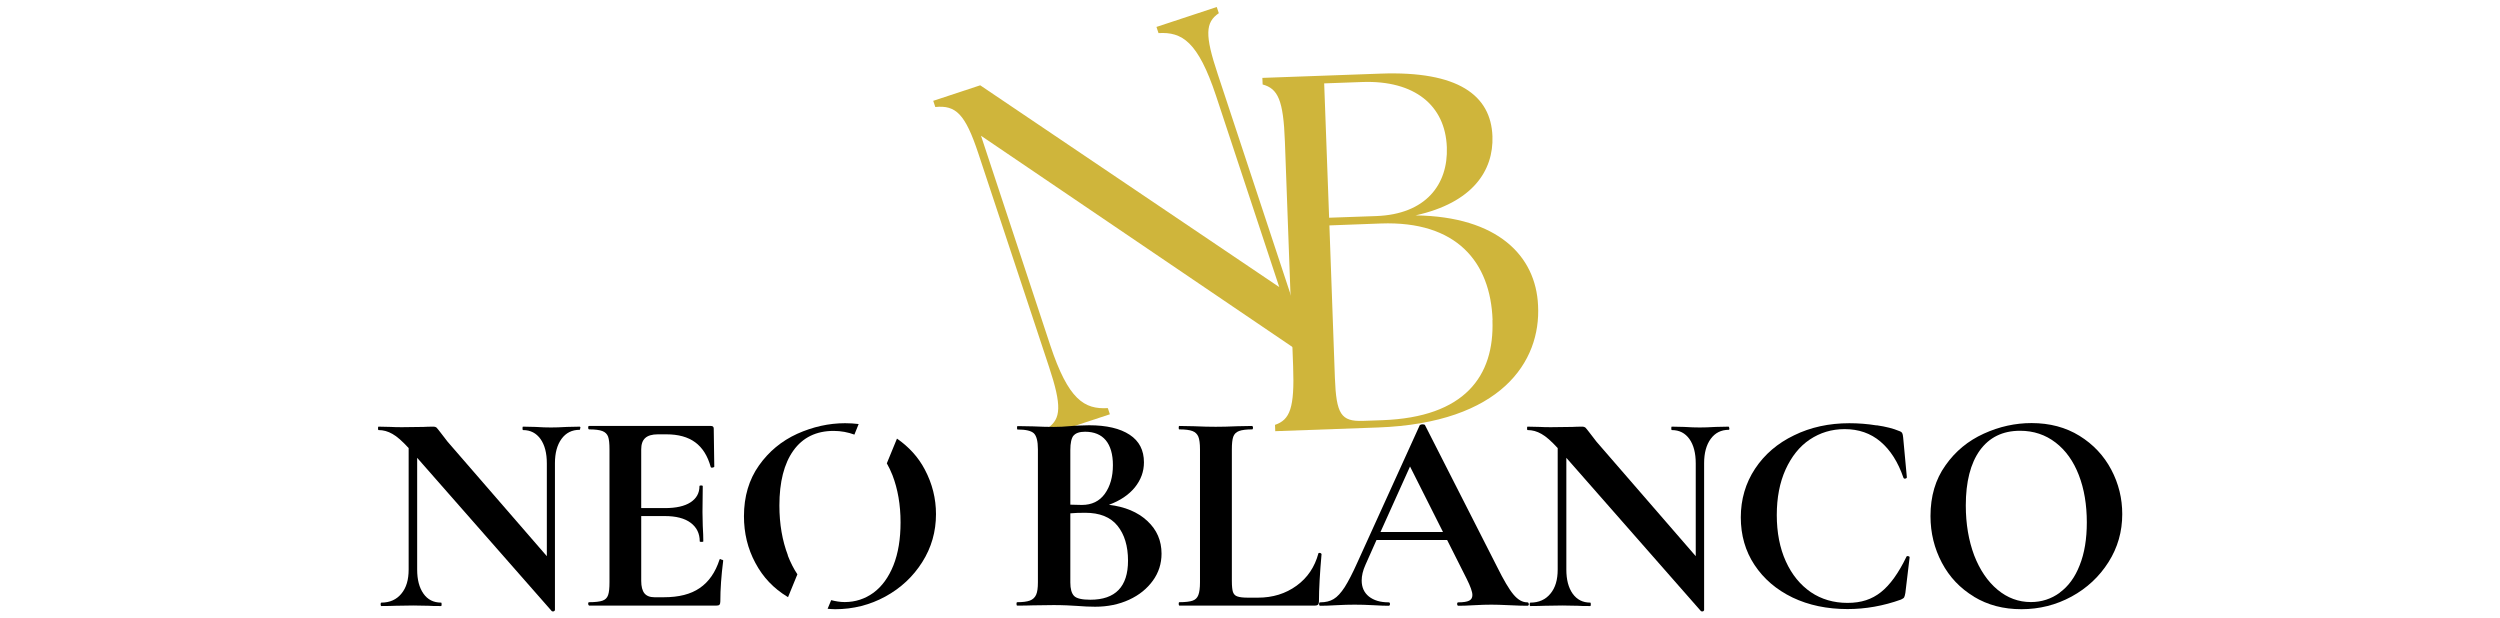
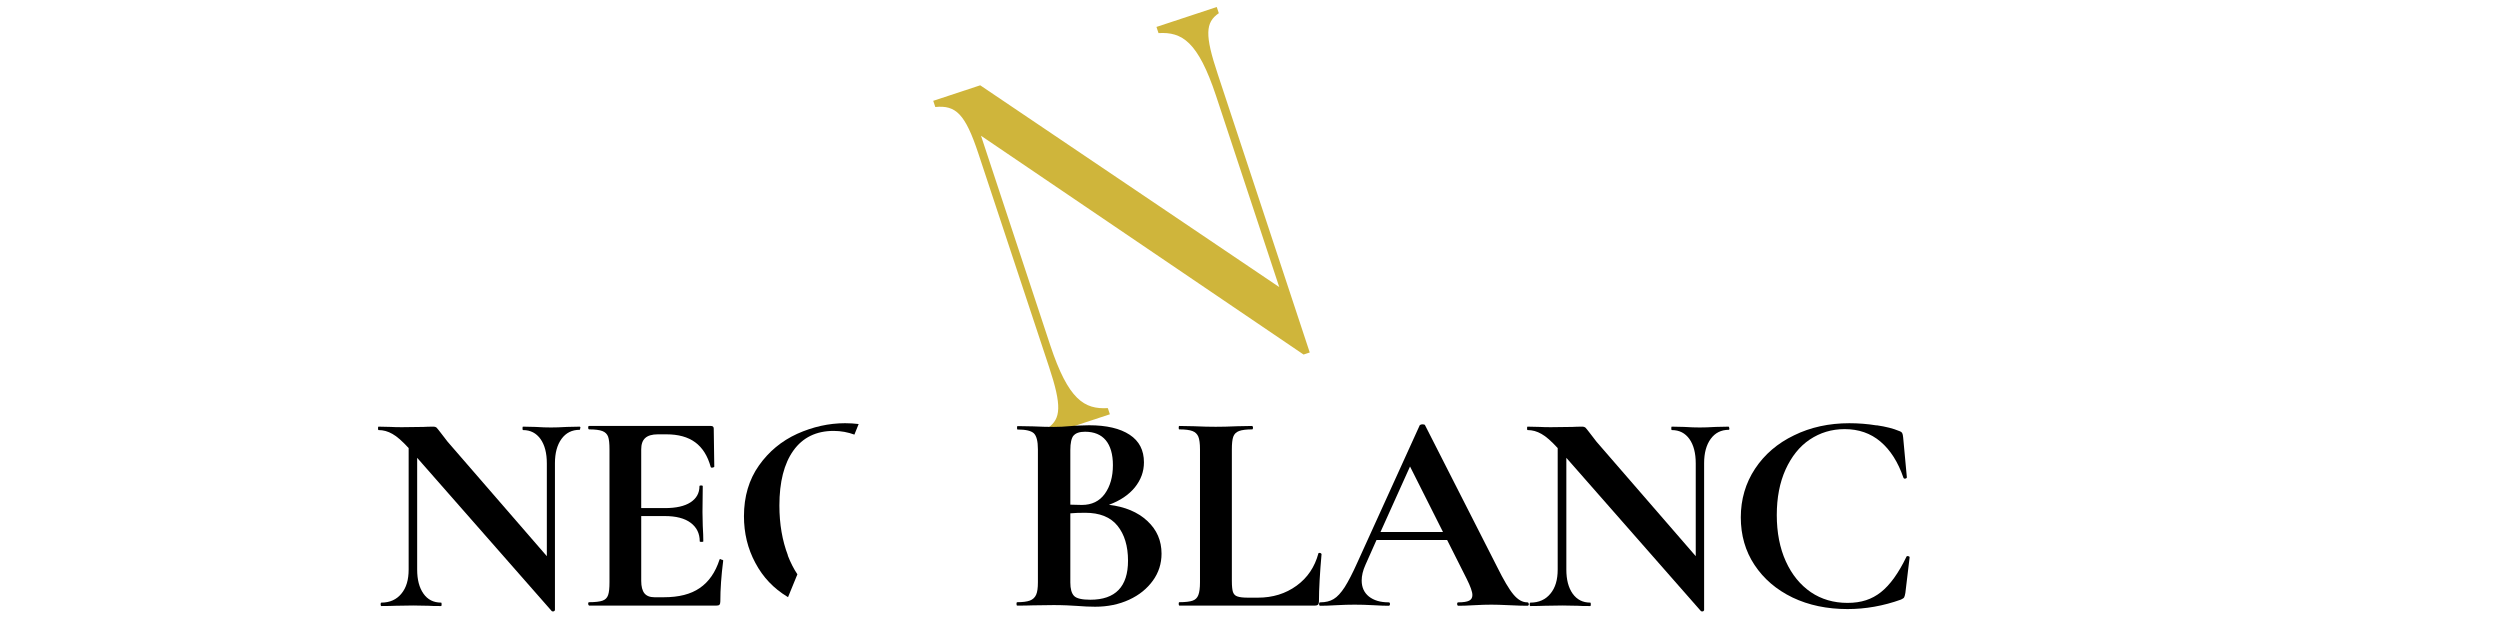
<svg xmlns="http://www.w3.org/2000/svg" id="katman_1" viewBox="0 0 182 45">
  <defs>
    <style>
      .cls-1 {
        fill: #cfb53b;
      }

      .cls-2 {
        opacity: 0;
      }
    </style>
  </defs>
  <rect class="cls-2" width="182" height="45" />
  <g>
-     <path class="cls-1" d="M92.84,31.41l-.02-.48c1.09-.37,1.43-1.23,1.32-4.25l-.6-16.39c-.11-3.01-.51-3.84-1.62-4.14l-.02-.48,8.6-.31c5.66-.21,8.04,1.58,8.15,4.56.09,2.5-1.44,4.84-5.6,5.76,6,.08,8.76,2.96,8.92,6.55.22,4.11-2.7,8.56-11.64,8.89l-7.5.27ZM105.33,10.72c-.11-3.05-2.35-4.88-6.14-4.75l-2.79.1.36,9.78,3.42-.12c3.64-.13,5.25-2.32,5.15-5.01ZM108.66,23.3c-.15-4.23-2.62-7.23-8.13-7.03l-3.75.14.4,11.1c.1,2.65.45,3.18,2.03,3.13l1.43-.05c5.99-.22,8.16-3.2,8.01-7.28Z" />
    <path class="cls-1" d="M71.41,9.86l5.05,15.28c1.32,3.97,2.48,4.67,4.19,4.57l.15.45-4.36,1.44-.15-.45c.94-.66,1.03-1.58.08-4.44l-5.15-15.55c-.95-2.86-1.63-3.52-3.13-3.37l-.15-.45,3.42-1.13,21.77,14.69-4.6-13.92c-1.32-3.97-2.48-4.67-4.19-4.57l-.15-.45,4.39-1.45.15.45c-.98.67-1.03,1.58-.08,4.43l6.7,20.27-.45.15-23.5-15.94Z" />
    <path d="M42.24,31.16c0,.09-.02.13-.04.13-.56,0-1,.22-1.32.66s-.48,1.03-.48,1.77v10.7s-.03.07-.1.09c-.06.01-.11,0-.13-.02l-9.8-11.16v8.13c0,.74.15,1.32.46,1.76.3.43.73.65,1.28.65.03,0,.04.04.04.12s-.01.13-.04.13c-.39,0-.69,0-.9-.02l-1.13-.02-1.29.02c-.24.01-.58.02-1.02.02-.04,0-.06-.04-.06-.13s.02-.12.06-.12c.61,0,1.1-.22,1.45-.65.36-.43.53-1.01.53-1.76v-8.84c-.46-.5-.85-.85-1.18-1.03-.33-.19-.66-.28-1.01-.28-.03,0-.04-.04-.04-.13s.01-.12.04-.12l.88.02c.18.01.45.02.8.02l1.59-.02c.19-.01.43-.02.71-.02.11,0,.2.03.25.08s.15.18.29.36c.24.32.41.53.5.65l7.23,8.34v-6.75c0-.75-.15-1.34-.46-1.78-.31-.43-.73-.65-1.27-.65-.03,0-.04-.04-.04-.13s.01-.12.04-.12l.9.02c.45.03.82.04,1.13.04.28,0,.67-.01,1.17-.04l.94-.02s.04.04.04.12Z" />
    <path d="M52.48,40.73s.08.01.12.03c.04.02.05.04.05.05-.14,1.09-.21,2.08-.21,2.97,0,.11-.02.19-.06.24-.04.05-.13.07-.25.07h-9.24s-.07-.04-.07-.13.02-.12.07-.12c.44,0,.77-.04.97-.11.2-.07.34-.2.41-.41.07-.2.1-.51.1-.93v-9.68c0-.42-.03-.72-.1-.92-.07-.19-.21-.33-.42-.41s-.53-.12-.96-.12c-.04,0-.07-.04-.07-.13s.02-.12.07-.12h8.86c.14,0,.21.06.21.19l.04,2.78s-.04.05-.12.06c-.08.02-.12,0-.14-.04-.22-.81-.6-1.41-1.13-1.8s-1.23-.58-2.09-.58h-.63c-.42,0-.72.09-.92.27s-.29.46-.29.83v4.27h1.73c.81,0,1.43-.14,1.86-.42.43-.28.65-.67.65-1.17,0-.04.04-.06.12-.06s.12.02.12.06l-.02,1.88.02,1c.03.47.04.85.04,1.13,0,.03-.04.04-.13.04s-.13-.01-.13-.04c0-.57-.22-1.02-.66-1.35-.44-.33-1.07-.49-1.89-.49h-1.71v4.72c0,.41.08.71.23.9s.4.29.73.29h.69c1.09,0,1.96-.22,2.61-.67.66-.45,1.14-1.14,1.44-2.07,0-.03.03-.04.09-.04Z" />
    <path d="M83.53,37.93c.69.64,1.03,1.43,1.03,2.38,0,.72-.21,1.38-.63,1.96-.42.58-.99,1.05-1.73,1.39-.74.34-1.56.51-2.47.51-.39,0-.84-.02-1.34-.06-.19-.01-.44-.03-.72-.04s-.6-.02-.95-.02l-1.53.02c-.28.01-.66.02-1.13.02-.04,0-.06-.04-.06-.13s.02-.12.06-.12c.4,0,.71-.04.92-.12.21-.08.36-.22.45-.42.09-.2.13-.5.13-.91v-9.68c0-.59-.1-.97-.29-1.16-.2-.19-.59-.28-1.19-.28-.03,0-.04-.04-.04-.13s.02-.12.04-.12l1.11.02c.64.03,1.15.04,1.53.04s.79-.02,1.21-.06c.14-.01.35-.03.63-.04s.52-.02.73-.02c1.27,0,2.25.23,2.95.69.7.46,1.04,1.13,1.04,2.01,0,.67-.22,1.27-.66,1.82-.44.54-1.07.97-1.89,1.27,1.17.14,2.1.53,2.79,1.17ZM78.15,31.71c-.15.19-.23.54-.23,1.06v3.97l.84.02c.72,0,1.28-.27,1.67-.81.39-.54.59-1.24.59-2.09,0-.79-.18-1.4-.52-1.81s-.85-.62-1.51-.62c-.4,0-.68.1-.83.28ZM82.12,40.82c0-1.07-.26-1.92-.77-2.55s-1.3-.94-2.34-.94c-.4,0-.77.01-1.09.04v5.04c0,.46.09.78.27.97.18.19.58.28,1.19.28,1.82,0,2.74-.95,2.74-2.84Z" />
    <path d="M89.68,42.32c0,.36.03.63.08.78.06.16.16.27.32.32.16.06.42.09.78.09h.71c1.09,0,2.02-.29,2.82-.87.8-.58,1.32-1.36,1.59-2.35,0-.03.03-.04.09-.04.03,0,.06.01.09.03.03.02.05.04.05.05-.12,1.38-.19,2.53-.19,3.45,0,.11-.02.19-.07.24-.05.05-.13.07-.24.07h-9.86s-.04-.04-.04-.13.02-.12.04-.12c.44,0,.77-.04.97-.11.2-.07.34-.2.42-.41s.12-.51.12-.93v-9.68c0-.42-.04-.72-.12-.92-.08-.19-.22-.33-.43-.41s-.53-.12-.96-.12c-.03,0-.04-.04-.04-.13s.02-.12.04-.12l1.06.02c.64.03,1.17.04,1.59.04s.94-.01,1.59-.04l1.07-.02s.06.04.06.12-.02.13-.06.13c-.43,0-.75.04-.96.12s-.35.22-.42.42c-.07.2-.1.51-.1.93v9.57Z" />
    <path d="M111.3,43.97c0,.09-.04.13-.11.13-.28,0-.71-.01-1.29-.04-.61-.03-1.05-.04-1.32-.04-.35,0-.77.01-1.28.04-.47.03-.85.04-1.13.04-.05,0-.09-.04-.09-.13s.03-.12.09-.12c.36,0,.62-.04.78-.12.16-.08.24-.21.24-.41,0-.24-.14-.63-.42-1.19l-1.42-2.82h-5.14l-.81,1.82c-.18.4-.27.78-.27,1.13,0,.5.18.89.53,1.17.36.28.83.42,1.43.42.07,0,.1.04.1.12s-.03.13-.1.13c-.25,0-.61-.01-1.09-.04-.53-.03-.99-.04-1.38-.04s-.83.01-1.36.04c-.47.03-.86.04-1.15.04-.05,0-.08-.04-.08-.13s.03-.12.08-.12c.39,0,.72-.08.98-.24.27-.16.53-.45.8-.86.26-.41.58-1.02.94-1.83l4.53-9.97s.09-.06.19-.06c.11,0,.17.02.19.06l5.23,10.28c.49.99.89,1.67,1.21,2.05s.65.57,1,.57c.07,0,.11.04.11.12ZM100.49,38.73h4.56l-2.4-4.77-2.15,4.77Z" />
    <path d="M125.9,31.16c0,.09-.01.13-.04.13-.56,0-1,.22-1.32.66s-.48,1.03-.48,1.77v10.7s-.03.07-.09.09c-.06.01-.11,0-.14-.02l-9.8-11.16v8.13c0,.74.15,1.32.46,1.76.31.43.73.65,1.28.65.03,0,.04.04.04.12s-.01.13-.04.13c-.39,0-.69,0-.9-.02l-1.13-.02-1.3.02c-.24.01-.58.02-1.02.02-.04,0-.06-.04-.06-.13s.02-.12.06-.12c.61,0,1.1-.22,1.45-.65.36-.43.53-1.01.53-1.76v-8.84c-.46-.5-.85-.85-1.18-1.03-.33-.19-.66-.28-1.01-.28-.03,0-.04-.04-.04-.13s.01-.12.04-.12l.88.02c.18.01.44.02.79.02l1.59-.02c.19-.01.43-.02.71-.02.11,0,.19.03.25.08.05.05.15.18.29.36.24.32.4.53.5.65l7.23,8.34v-6.75c0-.75-.15-1.34-.46-1.78-.31-.43-.73-.65-1.28-.65-.03,0-.04-.04-.04-.13s.01-.12.04-.12l.9.02c.45.03.82.04,1.13.04.28,0,.67-.01,1.17-.04l.94-.02s.04.04.04.12Z" />
    <path d="M136.62,30.96c.68.1,1.22.24,1.62.41.13.04.21.1.24.16.03.06.06.17.07.32l.27,2.91s-.03.07-.1.08c-.07.02-.12,0-.15-.06-.39-1.14-.95-2.02-1.67-2.63s-1.59-.91-2.61-.91c-.95,0-1.79.26-2.54.76s-1.33,1.24-1.76,2.18c-.43.95-.64,2.06-.64,3.32s.22,2.41.66,3.37c.44.97,1.05,1.71,1.82,2.24.77.52,1.66.78,2.67.78s1.77-.26,2.43-.78c.66-.52,1.28-1.38,1.86-2.58.01-.04.05-.06.13-.04.07.01.1.04.1.09l-.31,2.59c-.03.17-.06.27-.09.32s-.1.1-.23.16c-1.28.46-2.58.69-3.89.69-1.49,0-2.83-.28-4-.84-1.18-.57-2.1-1.36-2.77-2.37s-1-2.17-1-3.47.35-2.5,1.04-3.54c.69-1.04,1.63-1.85,2.84-2.43,1.2-.59,2.55-.88,4.02-.88.65,0,1.32.05,1.99.16Z" />
-     <path d="M143.71,43.44c-1.01-.61-1.79-1.43-2.34-2.47-.55-1.04-.83-2.17-.83-3.4,0-1.44.36-2.67,1.09-3.69.72-1.03,1.65-1.79,2.79-2.31s2.3-.77,3.48-.77c1.32,0,2.49.31,3.49.93,1,.62,1.77,1.44,2.31,2.46s.8,2.1.8,3.24c0,1.27-.33,2.43-1,3.49s-1.57,1.9-2.69,2.51c-1.12.61-2.34.92-3.65.92s-2.45-.3-3.46-.91ZM149.95,43.14c.62-.45,1.11-1.11,1.45-1.99.35-.87.52-1.91.52-3.12,0-1.28-.19-2.43-.58-3.44-.39-1.01-.95-1.8-1.69-2.37-.74-.57-1.6-.86-2.59-.86-1.27,0-2.24.48-2.93,1.43-.68.95-1.02,2.29-1.02,4.01,0,1.35.21,2.56.61,3.63.41,1.06.98,1.9,1.7,2.5.72.6,1.53.9,2.43.9.78,0,1.48-.23,2.1-.68Z" />
-     <path d="M67.33,34.19c-.48-.92-1.17-1.66-2.03-2.26l-.74,1.8c.15.27.29.55.41.86.39,1.01.59,2.16.59,3.44,0,1.21-.17,2.25-.52,3.13-.35.87-.83,1.53-1.45,1.99-.62.45-1.32.68-2.1.68-.34,0-.67-.06-.98-.14l-.26.63c.18.01.36.03.55.03,1.31,0,2.53-.31,3.65-.92,1.12-.61,2.02-1.45,2.69-2.51.67-1.06,1-2.22,1-3.49,0-1.14-.27-2.22-.81-3.24Z" />
    <path d="M57.36,40.43c-.41-1.07-.62-2.28-.62-3.63,0-1.71.34-3.05,1.02-4,.68-.95,1.66-1.43,2.93-1.43.54,0,1.05.1,1.51.27l.31-.77c-.32-.04-.65-.06-.99-.06-1.18,0-2.34.26-3.48.77-1.14.52-2.07,1.29-2.79,2.31-.72,1.02-1.09,2.25-1.09,3.69,0,1.23.27,2.36.83,3.4.55,1.04,1.33,1.86,2.34,2.47.01,0,.03.01.04.02l.68-1.66c-.27-.4-.5-.86-.7-1.37Z" />
  </g>
</svg>